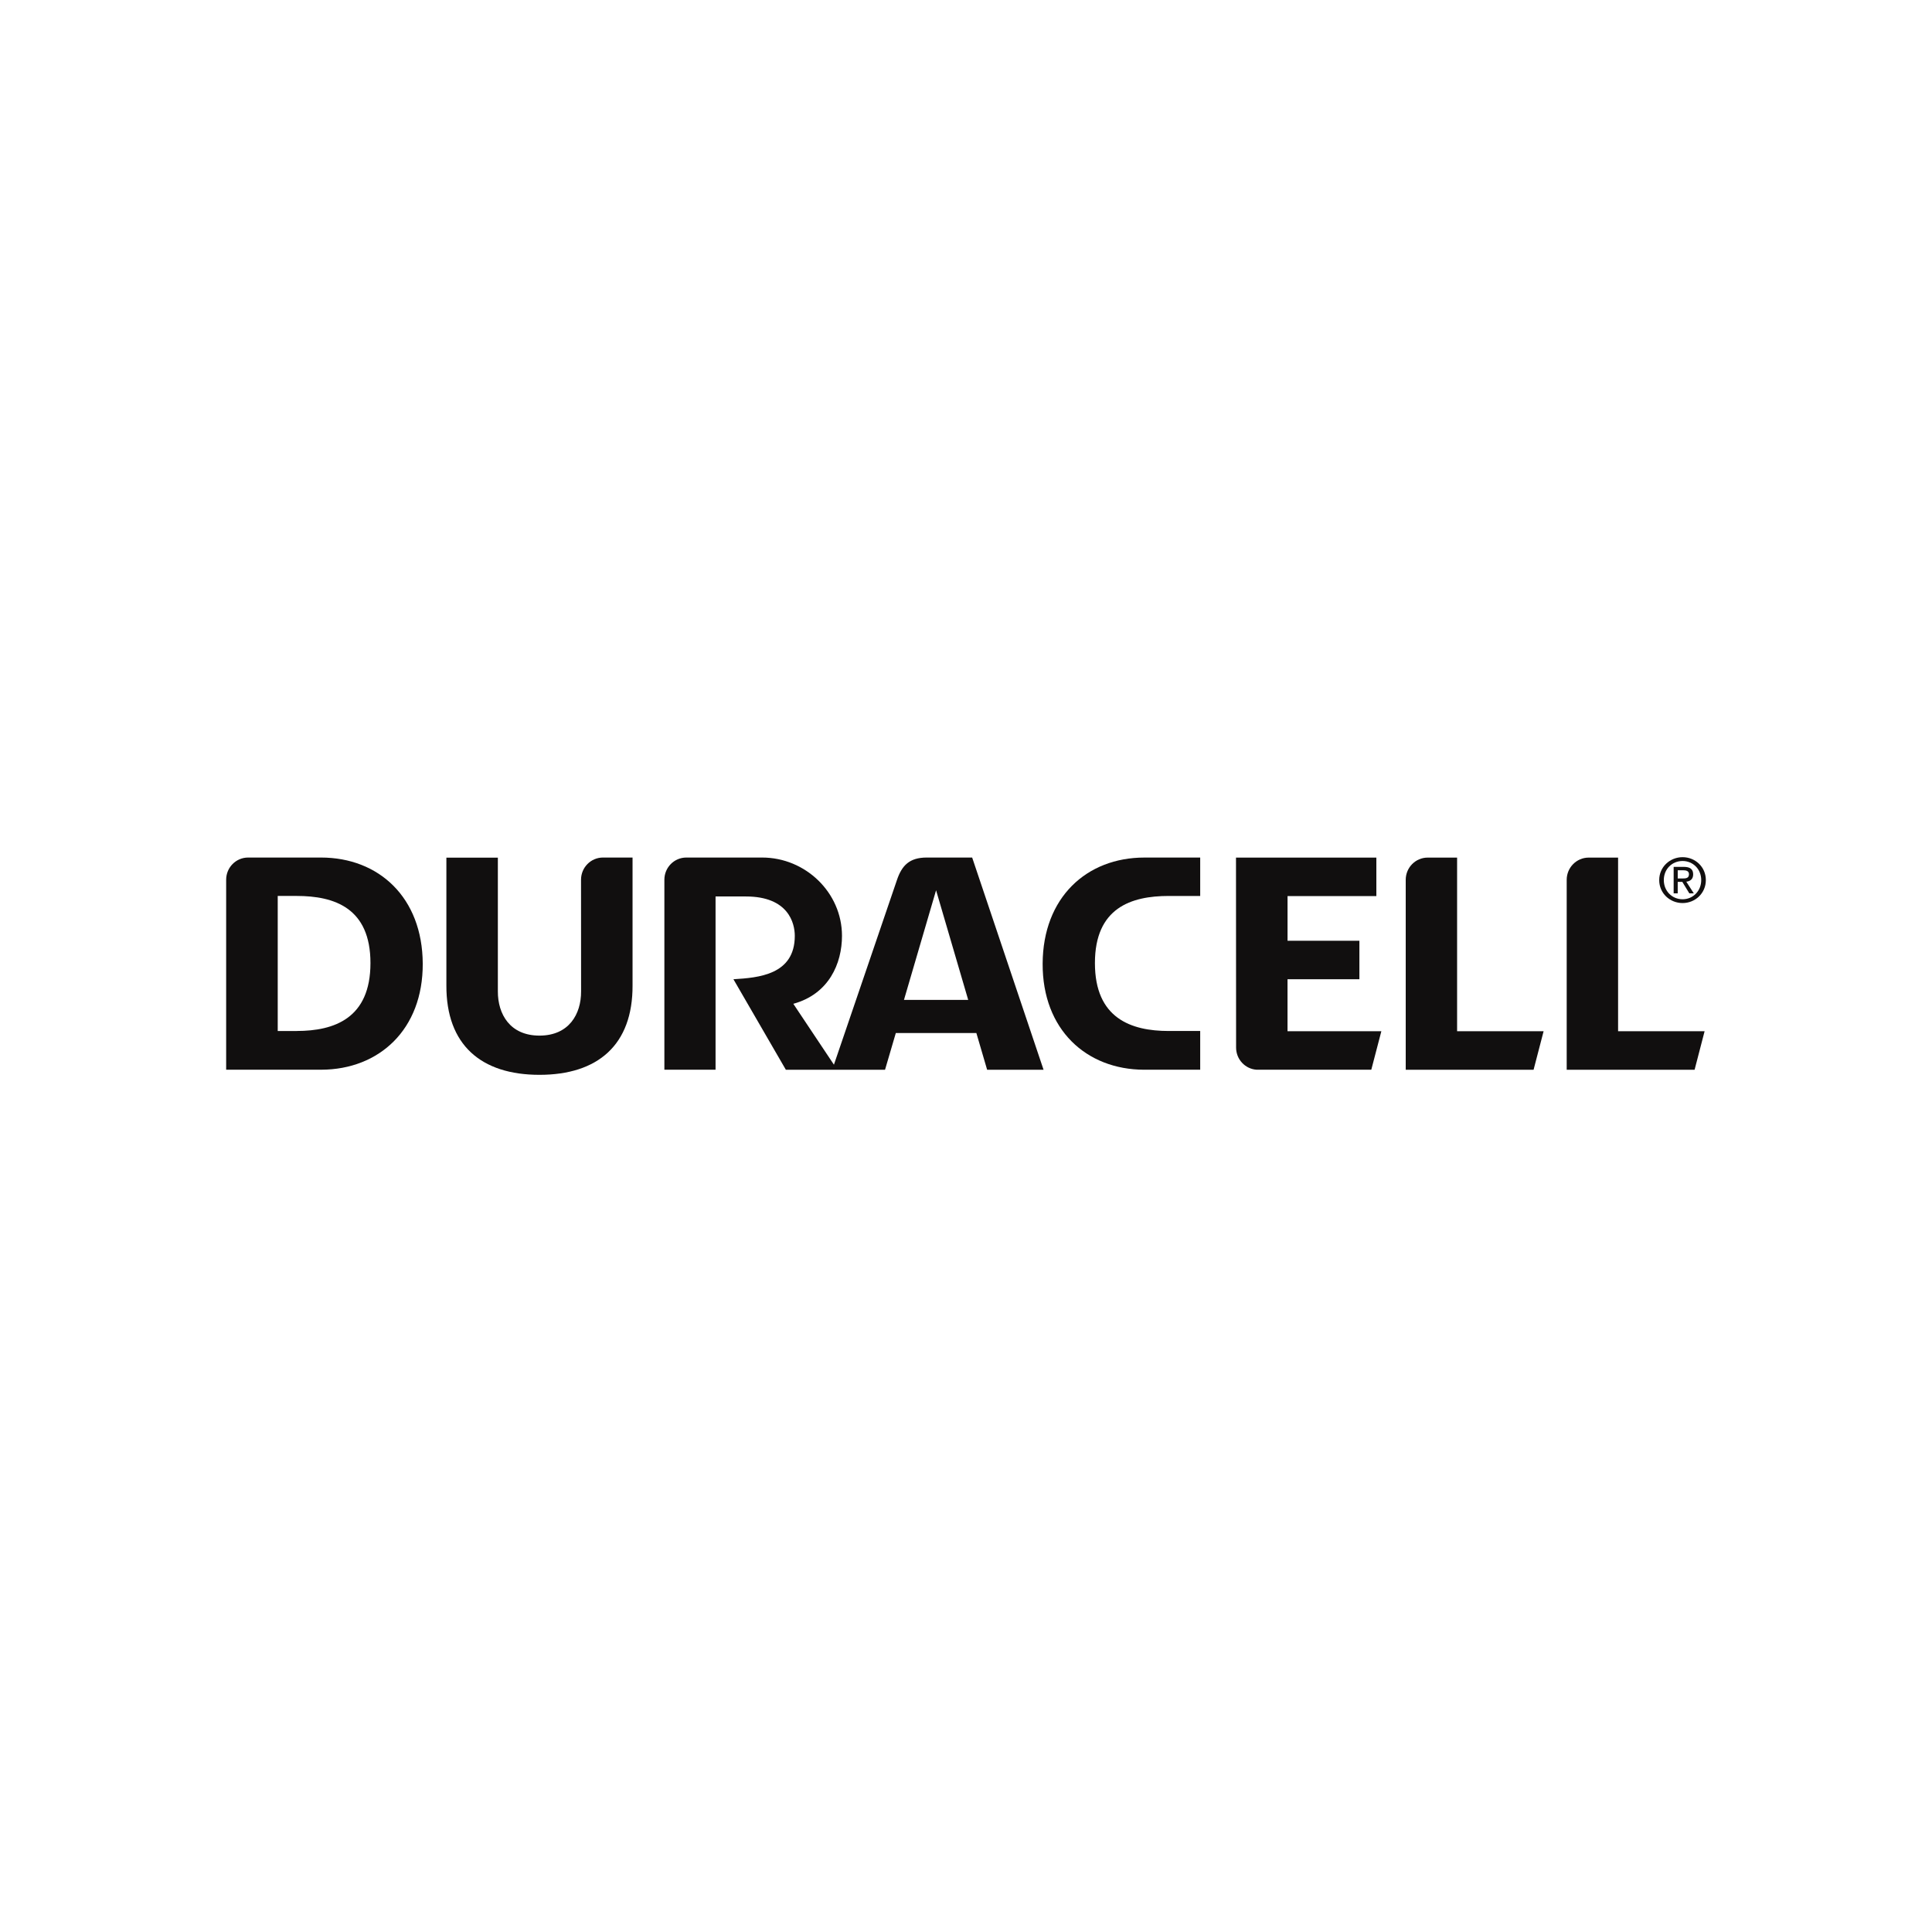
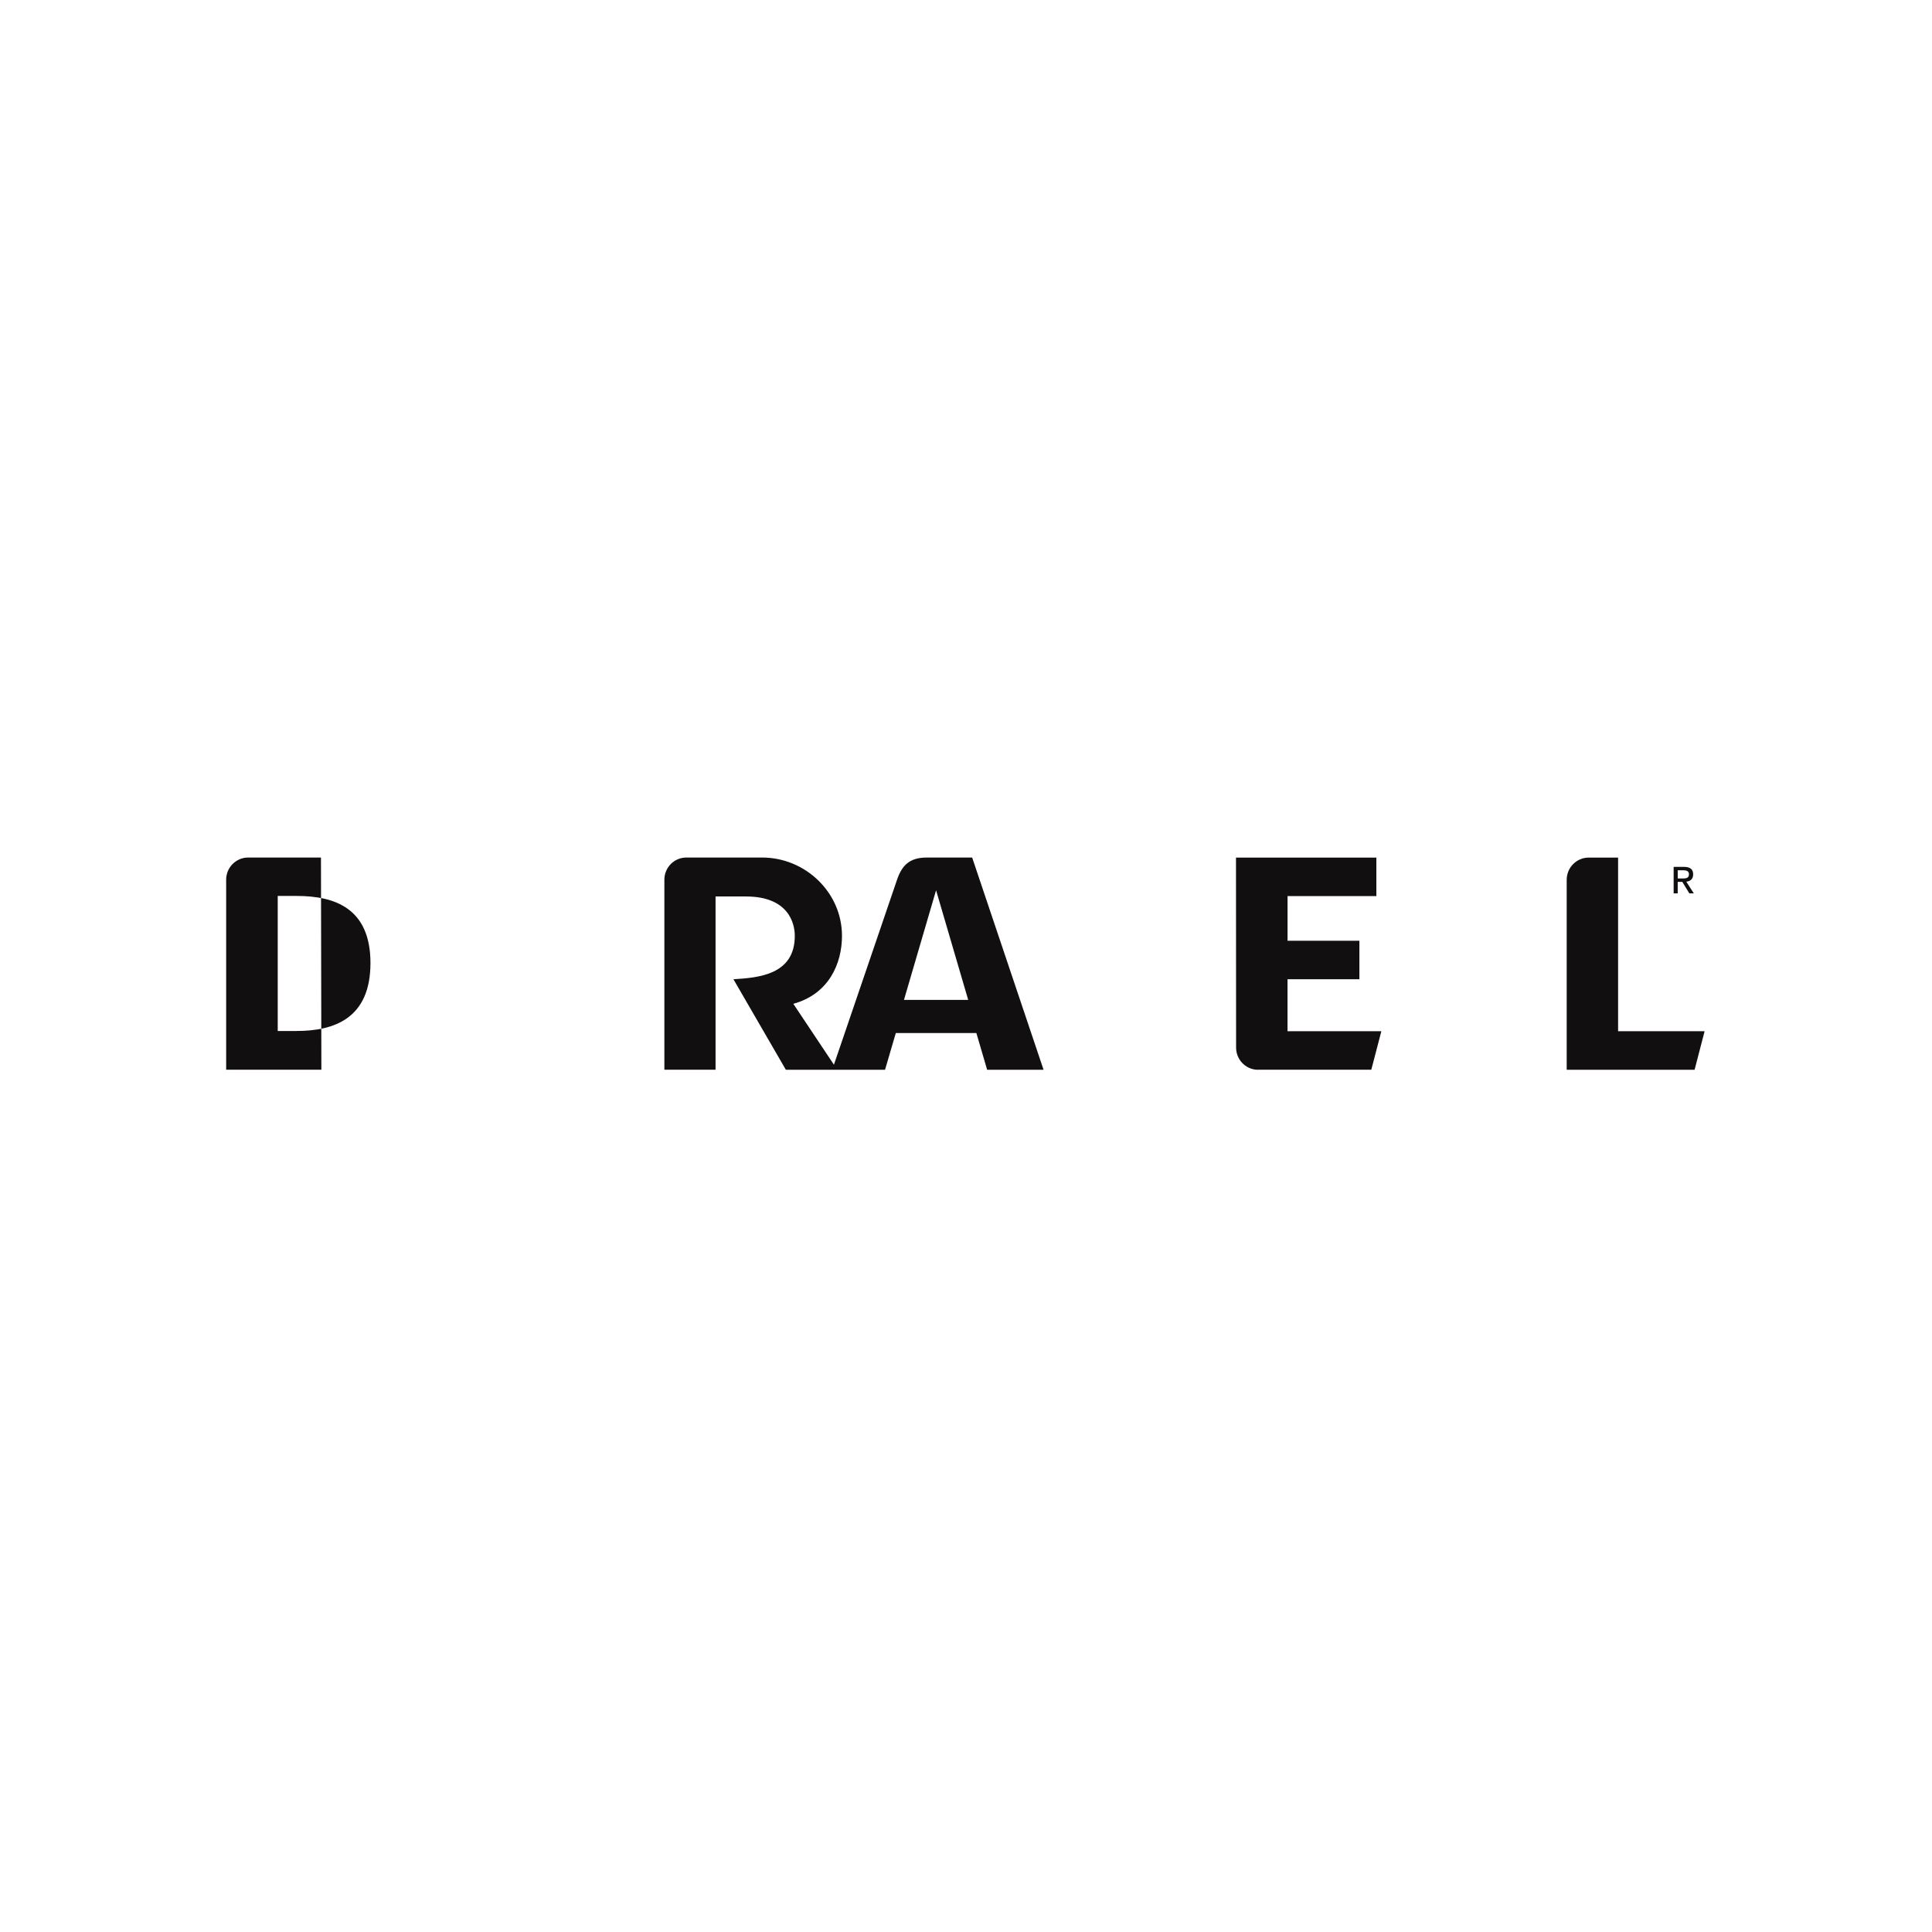
<svg xmlns="http://www.w3.org/2000/svg" height="1000" viewBox="0 0 1000 1000" width="1000">
  <g fill="#110f0f">
-     <path d="m754.18 443.89h-15.23c-6.28.01-11.35 5.16-11.35 11.51v98.3h66.18l5.19-19.94h-44.78v-89.86z" />
    <path d="m837.52 443.89h-15.23c-6.28.01-11.37 5.16-11.37 11.51v98.3h66.2l5.18-19.94h-44.78v-89.86z" />
-     <path d="m300.74 455.35.03 57.76c.06 11.79-6.27 22.92-21.54 22.92s-21.59-11.13-21.54-22.92v-69.2c-9.8 0-26.64 0-26.64 0v66.07c-.15 30.9 18.02 46.35 48.18 46.35s48.33-15.45 48.18-46.35v-66.12h-15.31c-6.27 0-11.36 5.14-11.36 11.49" />
    <path d="m666.43 506.86h37.19v-19.93h-37.19v-23.12h45.97v-19.92h-72.65l.05 98.33c0 6.11 4.7 11.09 10.63 11.47h59.35l5.21-19.94h-48.57v-26.89z" />
-     <path d="m539.67 498.78c-.14 34.13 22.59 54.81 52.46 54.91h29.09v-20.05h-16.28c-19.45 0-38.21-6.52-38.21-35.14s18.75-34.75 38.21-34.75h16.28v-19.88h-28.86c-29.97 0-52.53 20.69-52.69 54.92" />
-     <path d="m153.55 533.64h-9.8v-69.9h9.8c19.44 0 38.2 6.14 38.2 34.75s-18.75 35.14-38.2 35.14m12.58-89.77h-37.71c-6.28 0-11.36 5.14-11.36 11.49v98.33h49.28c29.87-.1 52.61-20.78 52.47-54.9-.16-34.23-22.71-54.92-52.69-54.92" />
-     <path d="m870.9 445.65c5.4 0 9.65 4.24 9.65 9.88s-4.25 9.93-9.65 9.93-9.71-4.22-9.71-9.93 4.27-9.88 9.71-9.88m0 21.77c6.49 0 12.04-5.02 12.04-11.89s-5.55-11.86-12.04-11.86-12.1 5.03-12.1 11.86 5.55 11.89 12.1 11.89" />
+     <path d="m153.55 533.64h-9.8v-69.9h9.8c19.44 0 38.2 6.14 38.2 34.75s-18.75 35.14-38.2 35.14m12.58-89.77h-37.71c-6.28 0-11.36 5.14-11.36 11.49v98.33h49.28" />
    <path d="m868.39 450.45h2.83c1.45 0 2.99.32 2.99 2.02 0 2.1-1.57 2.23-3.35 2.23h-2.47zm0 6.01h2.38l3.62 5.94h2.32l-3.89-6.04c2.03-.24 3.56-1.31 3.56-3.78 0-2.69-1.6-3.89-4.84-3.89h-5.26v13.71h2.1s0-5.94 0-5.94z" />
    <path d="m467.89 517.55 16.62-56.75 16.63 56.75h-33.24zm11.81-73.69c-8.97 0-12.91 4.1-15.46 11.68l-32.6 95.54-21.02-31.51c18.43-5.06 25.19-20.86 25.19-35.18 0-22.42-18.92-40.53-41.32-40.53h-39.25c-6.28 0-11.36 5.14-11.36 11.49v98.34h26.49v-89.68h15.72c21.98 0 25.29 13.81 25.29 20.38 0 20.22-18.9 21.68-31.76 22.46l27.13 46.85h51.34l5.58-19.01h41.69l5.57 19.01h29.21l-36.95-109.83h-23.48z" />
  </g>
</svg>